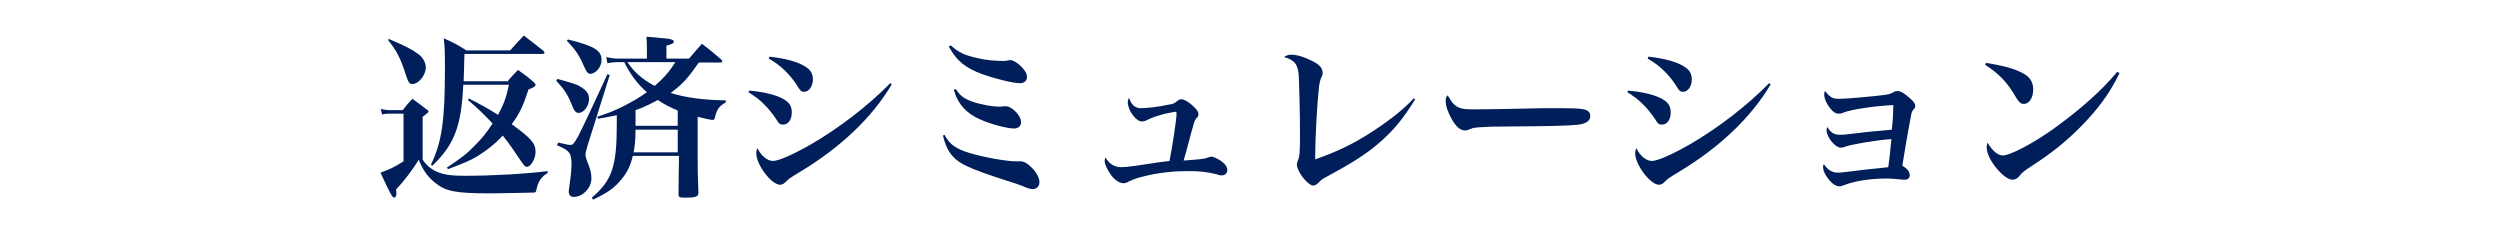
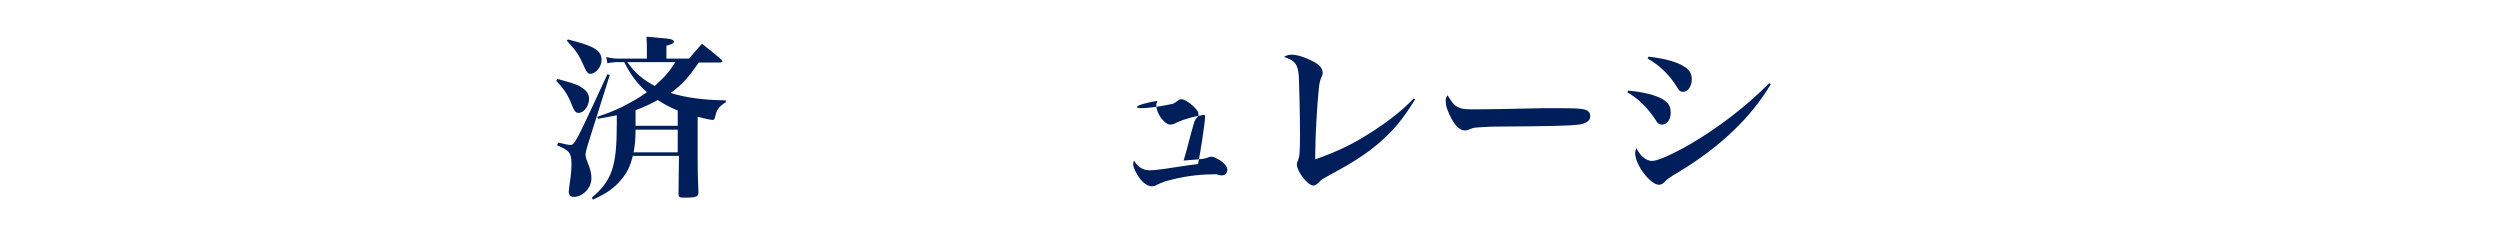
<svg xmlns="http://www.w3.org/2000/svg" version="1.1" x="0px" y="0px" width="640px" height="60px" viewBox="0 0 640 60" style="enable-background:new 0 0 640 60;" xml:space="preserve">
  <style type="text/css">
	.st0{fill:#001E5A;}
</style>
  <g id="レイヤー_1">
</g>
  <g id="レイヤー_2">
    <g>
      <g>
-         <path class="st0" d="M97.5,27.9c1,0.2,1.6,0.3,2.4,0.3h3.2c1-1.3,1.3-1.7,2.5-2.9c1.6,1.2,2.1,1.5,3.6,2.7     c0.4,0.2,0.5,0.4,0.5,0.5c0,0.3-0.3,0.5-1.5,1.4v11c0.9,1.3,1.7,2,2.9,2.7c2,1.1,4.1,1.4,8,1.4c7.1,0,15.6-0.5,21.1-1.2v0.5     c-1.6,0.9-2.5,2.2-2.9,4.4c-0.1,0.4-0.2,0.6-0.7,0.6c-0.6,0-8.2,0.2-11,0.2c-8.9,0-11.5-0.5-14.2-2.7c-2-1.6-3.1-3.2-4.2-5.9     c-1.7,2.7-3.7,5.4-5.8,7.6c0,0.5,0.1,0.9,0.1,1c0,0.5-0.3,1.1-0.5,1.1c-0.2,0-0.5-0.2-0.7-0.5c-0.4-0.6-1.8-3.5-2.9-5.9     c2.2-0.8,3.4-1.3,5.9-2.9V29.1h-3.4c-0.9,0-1.3,0-2.1,0.2L97.5,27.9z M99.6,10c4,1.7,5.6,2.5,7.3,3.7c1.4,1,2.1,2.3,2.1,3.6     c0,1.9-1.8,4.2-3.4,4.2c-0.8,0-1-0.3-1.7-2.3c-1.3-4.3-2.5-6.4-4.6-9L99.6,10z M130.1,20.6c1-1.1,1.3-1.5,2.5-2.7     c1.8,1.3,2.4,1.7,4,3.1c0.3,0.3,0.5,0.5,0.5,0.7c0,0.4-0.5,0.7-1.8,1.2c-1.4,4.3-2.2,6-4.3,8.9c5.1,3.7,6.1,4.9,6.1,7.1     c0,1.7-1.2,3.8-2.2,3.8c-0.5,0-0.7-0.2-2.1-2.3c-1.5-2.2-2.1-3.2-4.1-5.7c-2,2.2-4.1,3.8-6.5,5.3c-2,1.2-3.6,1.8-7.5,3.3     l-0.3-0.4c3.8-2.5,5.4-3.8,7.3-5.8c1.7-1.7,3-3.3,4.4-5.5c-2.2-2.3-3.7-3.8-6.3-6l0.2-0.4c2.6,1.3,4.8,2.5,7.5,4.2     c1.4-2.7,2-4,2.8-7.7h-11.7c-0.5,10.7-2.3,15.3-7.9,20.7l-0.4-0.2c2.8-5.8,3.6-11.3,3.6-24.3c0-4,0-5.7-0.3-8.1     c2.7,1.2,3.4,1.6,5.8,3.1h11.2c1.4-1.6,1.9-2.1,3.5-3.8c2.1,1.6,2.7,2.1,5,3.9c0.2,0.2,0.3,0.4,0.3,0.5c0,0.2-0.2,0.3-0.5,0.3     h-20c-0.1,3.1-0.1,3.7-0.2,7H130.1z" />
        <path class="st0" d="M142.7,20.2c3.2,0.9,4.8,1.3,5.9,2c1.5,0.9,2.2,1.8,2.2,3.1c0,1.8-1.3,3.6-2.7,3.6c-0.6,0-1-0.4-1.4-1.3     c-1.3-3.3-2.1-4.6-4.3-6.9L142.7,20.2z M142.9,36.5c2.1,0.5,2.7,0.6,3.1,0.6c0.7,0,0.9-0.3,2-2.2c1.6-3.1,4.9-10.3,7.5-15.9     l0.6,0.2l-5.7,18.1c-0.4,1.3-0.5,1.9-0.5,2.3c0,0.4,0.1,0.9,0.5,1.9c0.8,2,1,2.9,1,4.2c0,2.4-2.2,4.7-4.5,4.7     c-0.9,0-1.3-0.5-1.3-1.4c0-0.2,0.1-1,0.2-1.7c0.4-2.7,0.5-4,0.5-5.3c0-2.8-0.5-3.5-3.7-4.8L142.9,36.5z M145.4,10.1     c6.8,1.7,8.6,2.8,8.6,5.3c0,1.7-1.5,3.5-2.9,3.5c-0.5,0-0.9-0.4-1.3-1.3c-1.6-3.6-2.2-4.5-4.7-7.2L145.4,10.1z M152.9,29.9     c3.2-1.1,3.7-1.3,6.3-2.5c2.7-1.4,4.5-2.4,6.4-3.8c-2.5-2.2-4.2-4.5-5.8-7.7h-1.5c-1,0-1.9,0.1-2.8,0.3l-0.3-1.6     c1.3,0.3,2.1,0.4,3.1,0.4h7.3v-2.3c0-1,0-1.8-0.1-3.3c1.4,0.1,2.6,0.2,3.3,0.3c2.9,0.2,3.7,0.4,3.7,1c0,0.4-0.5,0.6-1.9,1V15h5.8     c1.4-1.7,1.9-2.2,3.3-3.8c2.2,1.7,2.8,2.2,4.9,4c0.2,0.2,0.3,0.3,0.3,0.5c0,0.2-0.2,0.3-0.5,0.3h-5.5c-2.8,4-4,5.4-7.2,7.8     c3.8,1.2,8.3,1.8,14.1,1.9l0,0.5c-1.6,0.9-2.3,1.8-2.7,3.6c-0.2,0.8-0.3,0.9-0.7,0.9c-0.4,0-2.3-0.4-3.8-0.8v10.1     c0,3.5,0,4.3,0.2,9.3c0,1-0.6,1.3-3.3,1.3c-1.6,0-1.8-0.1-1.8-0.9c0-3.4,0.1-7,0.1-8.1v-1.7H162c-0.6,2.5-1.4,4.2-2.9,6     c-1.8,2.2-3.6,3.5-7.3,5.2l-0.3-0.5c5.2-4.4,6.4-8,6.4-18.9c0,0,0-0.9,0-2.2c-1.9,0.4-2.7,0.5-4.8,0.9L152.9,29.9z M160.6,15.9     c1.9,2.7,3.7,4.3,7,6.1c2.5-2.2,3.7-3.6,5.3-6.1H160.6z M173.5,39v-5.8h-10.8c0,2.6-0.2,4.3-0.5,5.8H173.5z M173.5,32.2v-3.9     c-2.1-0.9-3.3-1.5-5.1-2.7c-1.9,1-3.4,1.8-5.7,2.6v4H173.5z" />
-         <path class="st0" d="M191.8,23.2c3.8,0.3,7.3,1.2,9,2.3c1.4,0.9,1.9,1.8,1.9,3.3c0,1.8-0.9,3.1-2.2,3.1c-0.8,0-1.1-0.2-1.8-1.4     c-0.7-1.1-2.2-3-3.3-4c-1.1-1.1-2.1-1.8-3.8-2.9L191.8,23.2z M228.3,21.6c-5,8.4-12.9,16-23.5,22.4c-2.7,1.6-2.9,1.8-3.8,2.7     c-0.4,0.4-0.9,0.6-1.3,0.6c-2.2,0-6.1-5.1-6.1-8.1c0-0.4,0.1-0.8,0.3-1.3c1,2.1,2.6,3.3,4,3.3c1.4,0,5.1-1.6,9.8-4.3     c7.2-4.2,14.5-9.8,20.2-15.6L228.3,21.6z M197,14.5c4.4,0.5,7.5,1.4,9.4,2.7c1.2,0.8,1.7,1.8,1.7,3.1c0,1.8-1,3.2-2.2,3.2     c-0.8,0-1-0.2-1.9-1.7c-1.8-2.8-4.3-5.2-7.2-6.8L197,14.5z" />
-         <path class="st0" d="M241.8,34.5c1.3,2.5,2.9,3.6,6.5,4.7c3.7,1.1,9.4,2.1,11.8,2.1c0.2,0,0.2,0,0.9,0c0.1,0,0.2,0,0.2,0     c1,0,2,0.6,3.2,1.9c1.1,1.2,1.7,2.5,1.7,3.4c0,1.1-0.7,1.8-1.7,1.8c-0.6,0-1.1-0.1-2.7-0.8c-0.8-0.3-0.9-0.4-6.6-2.2     c-4.9-1.6-8-2.9-9.6-4c-2.2-1.5-3.4-3.6-4.1-6.7L241.8,34.5z M243.4,11.6c1.9,1.8,3.6,2.6,7,3.3c1.9,0.5,4.5,0.7,6.3,0.7     c0.5,0,0.9,0,1.2-0.1c0.4-0.1,0.5-0.1,0.8-0.1c0.6,0,1.7,0.6,2.7,1.6c1,1,1.5,1.8,1.5,2.7c0,1-0.7,1.6-1.8,1.6     c-1.7,0-6.2-1.1-9.6-2.3c-4.4-1.6-6.7-3.5-8.6-7.1L243.4,11.6z M244.7,22.8c1,1.6,2,2.4,3.9,3.1c2.1,0.8,5.2,1.4,7.4,1.4     c0.2,0,0.6,0,0.9-0.1c0.4,0,0.4,0,0.6,0c0.7,0,1.2,0.3,2.1,1c1.2,1.1,1.8,2.2,1.8,3.1c0,0.9-0.7,1.6-1.8,1.6     c-1.7,0-6-1.1-8.6-2.3c-3.6-1.5-5.9-4.1-6.8-7.6L244.7,22.8z" />
-         <path class="st0" d="M292.1,27.7c1.5,0,4.8-0.4,7-0.9c1.3-0.2,1.5-0.3,2.2-0.9c0.4-0.3,0.7-0.5,1.1-0.5c0.7,0,2.1,0.8,3.2,1.9     c0.8,0.8,1.2,1.3,1.2,1.9c0,0.5,0,0.5-0.7,1.3c-0.3,0.4-0.5,1.1-1.1,3.3c-1.4,5.3-1.4,5.3-2,7.3c5.2-0.4,5.2-0.4,6.3-0.8     c0.3-0.1,0.5-0.2,0.8-0.2c0.5,0,1.3,0.4,2.2,0.9c1.3,0.9,1.9,1.7,1.9,2.5c0,0.8-0.6,1.4-1.4,1.4c-0.3,0-0.6,0-1.4-0.3     c-2.4-0.6-4.4-0.8-7.3-0.8c-3.7,0-7.5,0.4-11.1,1.3c-2,0.5-2.4,0.6-4.1,1.4c-0.5,0.3-0.9,0.4-1.3,0.4c-1,0-2.2-0.8-3.1-2     c-0.9-1.2-1.7-2.8-1.7-3.6c0-0.2,0-0.5,0.2-1c0.9,1.6,2.3,2.5,4,2.5c0.7,0,2-0.1,4-0.4c3.9-0.6,3.9-0.6,6-0.9     c1.5-0.2,1.5-0.2,2.4-0.3c0.7-3.5,1.8-10.7,1.8-12.1c0-0.3-0.1-0.5-0.2-0.5c-0.2,0-1.7,0.3-2.7,0.5c-1.9,0.5-3.8,1.1-5,1.8     c-0.3,0.1-0.6,0.2-0.9,0.2c-0.8,0-1.5-0.5-2.3-1.5c-0.9-1.1-1.4-2.5-1.4-3.5c0-0.3,0.1-0.5,0.3-1.1     C289.7,27,290.7,27.7,292.1,27.7z" />
+         <path class="st0" d="M292.1,27.7c1.5,0,4.8-0.4,7-0.9c1.3-0.2,1.5-0.3,2.2-0.9c0.4-0.3,0.7-0.5,1.1-0.5c0.7,0,2.1,0.8,3.2,1.9     c0.8,0.8,1.2,1.3,1.2,1.9c0,0.5,0,0.5-0.7,1.3c-0.3,0.4-0.5,1.1-1.1,3.3c-1.4,5.3-1.4,5.3-2,7.3c5.2-0.4,5.2-0.4,6.3-0.8     c0.3-0.1,0.5-0.2,0.8-0.2c0.5,0,1.3,0.4,2.2,0.9c1.3,0.9,1.9,1.7,1.9,2.5c0,0.8-0.6,1.4-1.4,1.4c-0.3,0-0.6,0-1.4-0.3     c-3.7,0-7.5,0.4-11.1,1.3c-2,0.5-2.4,0.6-4.1,1.4c-0.5,0.3-0.9,0.4-1.3,0.4c-1,0-2.2-0.8-3.1-2     c-0.9-1.2-1.7-2.8-1.7-3.6c0-0.2,0-0.5,0.2-1c0.9,1.6,2.3,2.5,4,2.5c0.7,0,2-0.1,4-0.4c3.9-0.6,3.9-0.6,6-0.9     c1.5-0.2,1.5-0.2,2.4-0.3c0.7-3.5,1.8-10.7,1.8-12.1c0-0.3-0.1-0.5-0.2-0.5c-0.2,0-1.7,0.3-2.7,0.5c-1.9,0.5-3.8,1.1-5,1.8     c-0.3,0.1-0.6,0.2-0.9,0.2c-0.8,0-1.5-0.5-2.3-1.5c-0.9-1.1-1.4-2.5-1.4-3.5c0-0.3,0.1-0.5,0.3-1.1     C289.7,27,290.7,27.7,292.1,27.7z" />
        <path class="st0" d="M362.3,25.4c-3.1,5-5.5,8-9.5,11.4c-3.3,2.8-6.8,5-13.1,8.4c-1.3,0.7-1.3,0.7-2.2,1.6     c-0.4,0.4-0.9,0.7-1.3,0.7c-1.4,0-4.2-3.6-4.2-5.4c0-0.3,0-0.3,0.3-1.1c0.4-1,0.5-1.9,0.5-6.9c0-4.8-0.2-12.5-0.3-14.5     c-0.2-3.1-1-4.2-3.8-5c0.6-0.4,1.1-0.6,1.9-0.6c1.4,0,3.4,0.6,5.3,1.6c1.9,0.9,2.7,1.9,2.7,3c0,0.4,0,0.6-0.3,1.1     c-0.4,0.9-0.6,1.9-0.7,3.2c-0.4,3.5-0.9,12.4-0.9,16.4c0,0.3,0,0.9,0,1.5c6.2-2.2,10.2-4.2,15.2-7.5c4.1-2.7,7.5-5.4,10-8.1     L362.3,25.4z" />
        <path class="st0" d="M372.7,27.1c1,0.7,2,0.9,4.5,0.9c1.8,0,10-0.1,17.8-0.3c0.8,0,3.7,0,5,0c4.5,0,5.9,0.2,6.6,0.8     c0.4,0.3,0.5,0.8,0.5,1.3c0,1.1-1,1.8-2.9,2.1c-2.5,0.3-6.5,0.4-20.1,0.5c-2.1,0-2.3,0-5.6,0.2c-1.1,0.1-1.3,0.1-2,0.4     c-0.7,0.3-1.1,0.4-1.5,0.4c-1.1,0-2.3-1-3.3-2.8c-1-1.8-1.6-3.4-1.6-4.7c0-0.8,0-0.9,0.5-1.5C371.7,26.2,372,26.6,372.7,27.1z" />
        <path class="st0" d="M416.8,23.2c3.8,0.3,7.3,1.2,9,2.3c1.4,0.9,1.9,1.8,1.9,3.3c0,1.8-0.9,3.1-2.2,3.1c-0.8,0-1.1-0.2-1.8-1.4     c-0.7-1.1-2.2-3-3.3-4c-1.1-1.1-2.1-1.8-3.8-2.9L416.8,23.2z M453.3,21.6c-5,8.4-12.9,16-23.5,22.4c-2.7,1.6-2.9,1.8-3.8,2.7     c-0.4,0.4-0.9,0.6-1.3,0.6c-2.2,0-6.1-5.1-6.1-8.1c0-0.4,0.1-0.8,0.3-1.3c1,2.1,2.6,3.3,4,3.3c1.4,0,5.1-1.6,9.8-4.3     c7.2-4.2,14.5-9.8,20.2-15.6L453.3,21.6z M422,14.5c4.4,0.5,7.5,1.4,9.4,2.7c1.2,0.8,1.7,1.8,1.7,3.1c0,1.8-1,3.2-2.2,3.2     c-0.8,0-1-0.2-1.9-1.7c-1.8-2.8-4.3-5.2-7.2-6.8L422,14.5z" />
-         <path class="st0" d="M468.7,24.8c0.6,0.4,1,0.5,2.3,0.5c1.7,0,8.3-0.6,11.5-1c1.3-0.2,1.5-0.3,2.4-0.8c0.2-0.1,0.5-0.2,0.9-0.2     c0.7,0,1.8,0.6,3.2,1.9c1,0.9,1.3,1.3,1.3,2c0,0.3-0.1,0.5-0.5,0.9c-0.4,0.5-0.4,0.5-0.8,2.7c-0.9,4.7-1.2,6.7-2,11.6     c1.3,0.8,1.9,1.6,1.9,2.5c0,0.6-0.5,1.1-1.1,1.1c-0.2,0-0.4,0-0.6,0c-1-0.1-3.1-0.3-4.2-0.3c-4.2,0-8.2,0.6-11.2,1.8     c-0.5,0.2-0.7,0.2-0.9,0.2c-0.9,0-2-0.7-3-2.1c-0.8-1-1.2-2.1-1.2-2.8c0-0.2,0-0.4,0.2-0.8c0.9,1.4,2.1,2.2,3.5,2.2     c0.8,0,0.8,0,7.3-0.8c1.8-0.2,2.7-0.3,5.7-0.6c0.2-1.3,0.5-4,0.8-7.2c-4,0.3-10,1.3-12,2c-0.4,0.2-0.7,0.2-1,0.2     c-1.4,0-3.6-2.7-3.6-4.5c0-0.2,0-0.4,0.2-0.8c0.8,1.4,1.7,2,3.2,2c0.9,0,0.9,0,5.2-0.5c2.2-0.3,3.9-0.4,8.1-0.8     c0.3-2.5,0.4-5.4,0.4-6.3c-4.6,0.2-10.7,1.1-12.7,1.9c-0.8,0.3-0.8,0.3-1.2,0.3c-0.9,0-1.5-0.4-2.3-1.4c-0.9-1.1-1.5-2.5-1.5-3.5     c0-0.3,0-0.5,0.2-0.9C467.7,23.9,468.1,24.4,468.7,24.8z" />
-         <path class="st0" d="M508.4,16.1c5,0.8,7.7,1.6,9.9,2.9c1.5,0.9,2.2,2.2,2.2,3.9c0,2.1-1,3.7-2.4,3.7c-0.8,0-1.2-0.4-1.9-1.5     c-2.2-3.9-4.5-6.3-8-8.5L508.4,16.1z M542.6,18.7c-2.5,5.2-5.6,9.4-10.1,13.9c-4,4-7.3,6.6-13,10.3c-1.2,0.8-2,1.4-2.4,2     c-0.6,0.8-1.2,1.1-1.9,1.1c-1.2,0-2.8-1.3-4.4-3.3c-1.4-1.8-2.2-3.6-2.2-5c0-0.4,0-0.6,0.2-1.2c1.2,2.1,2.7,3.3,3.9,3.3     c1.9,0,7.8-3.1,13.1-6.9c6.7-4.8,12.4-9.9,16.2-14.5L542.6,18.7z" />
      </g>
    </g>
  </g>
  <g id="レイヤー_3">
</g>
  <g id="レイヤー_4">
</g>
</svg>